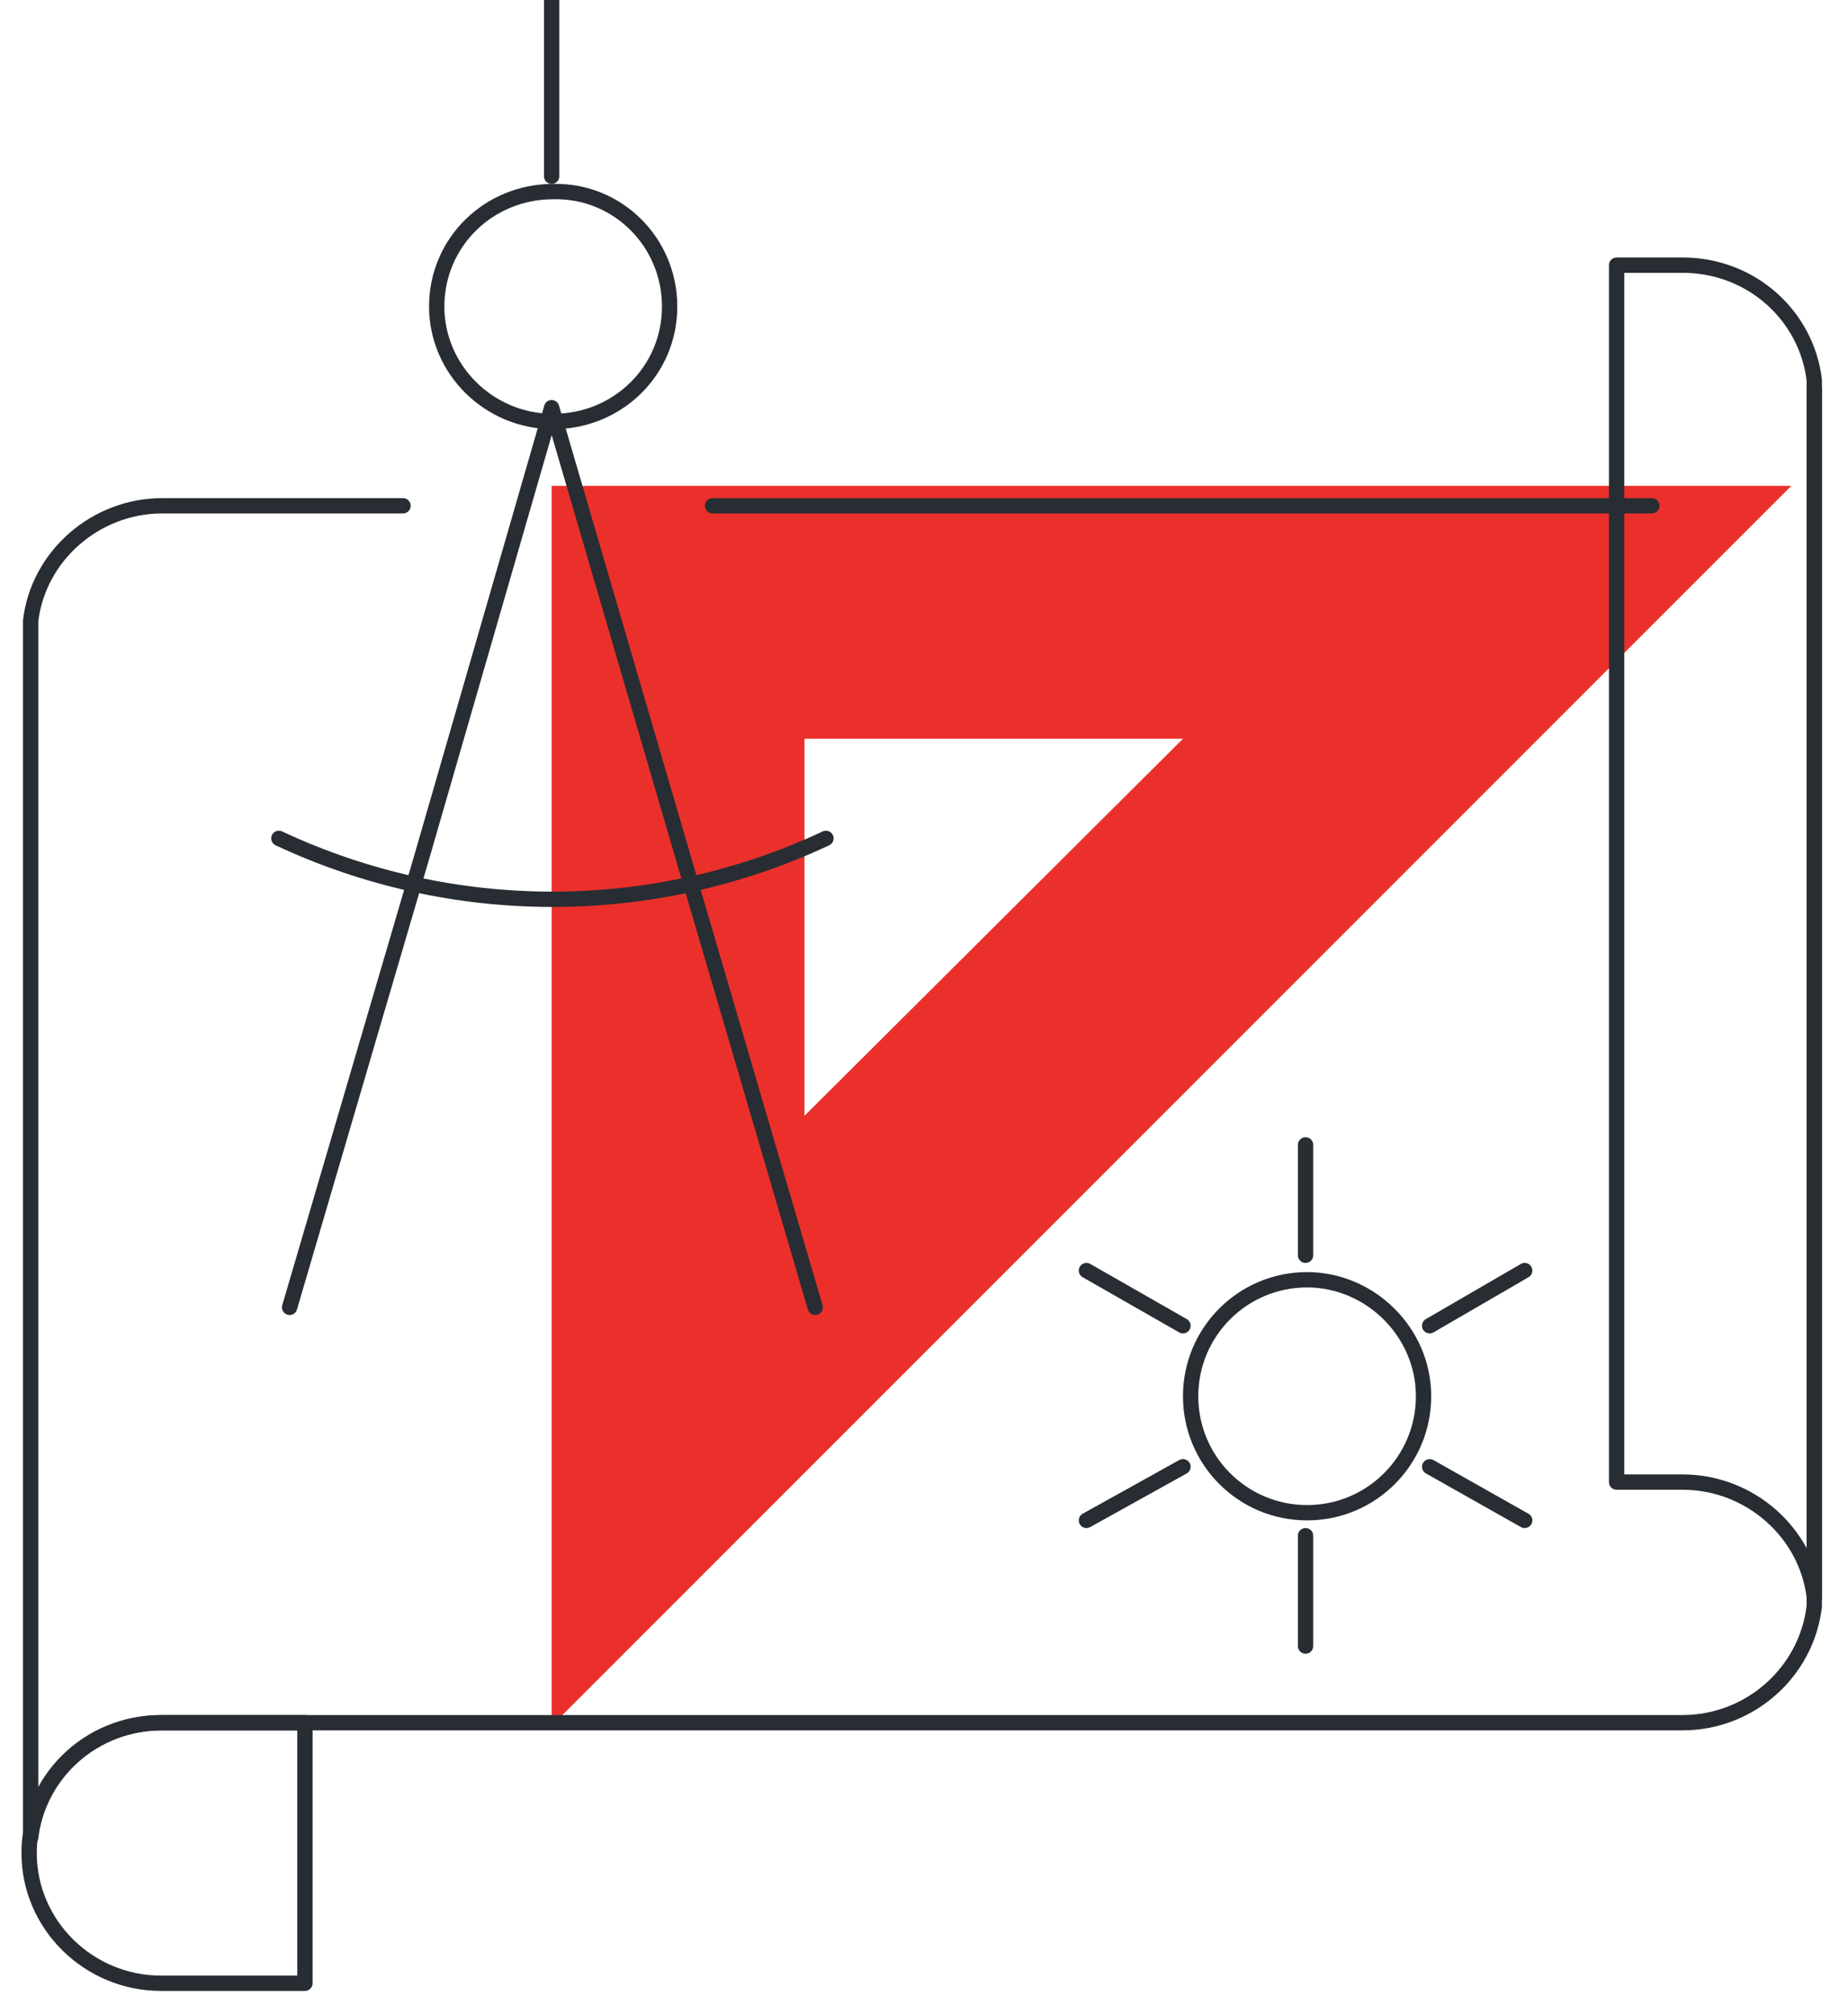
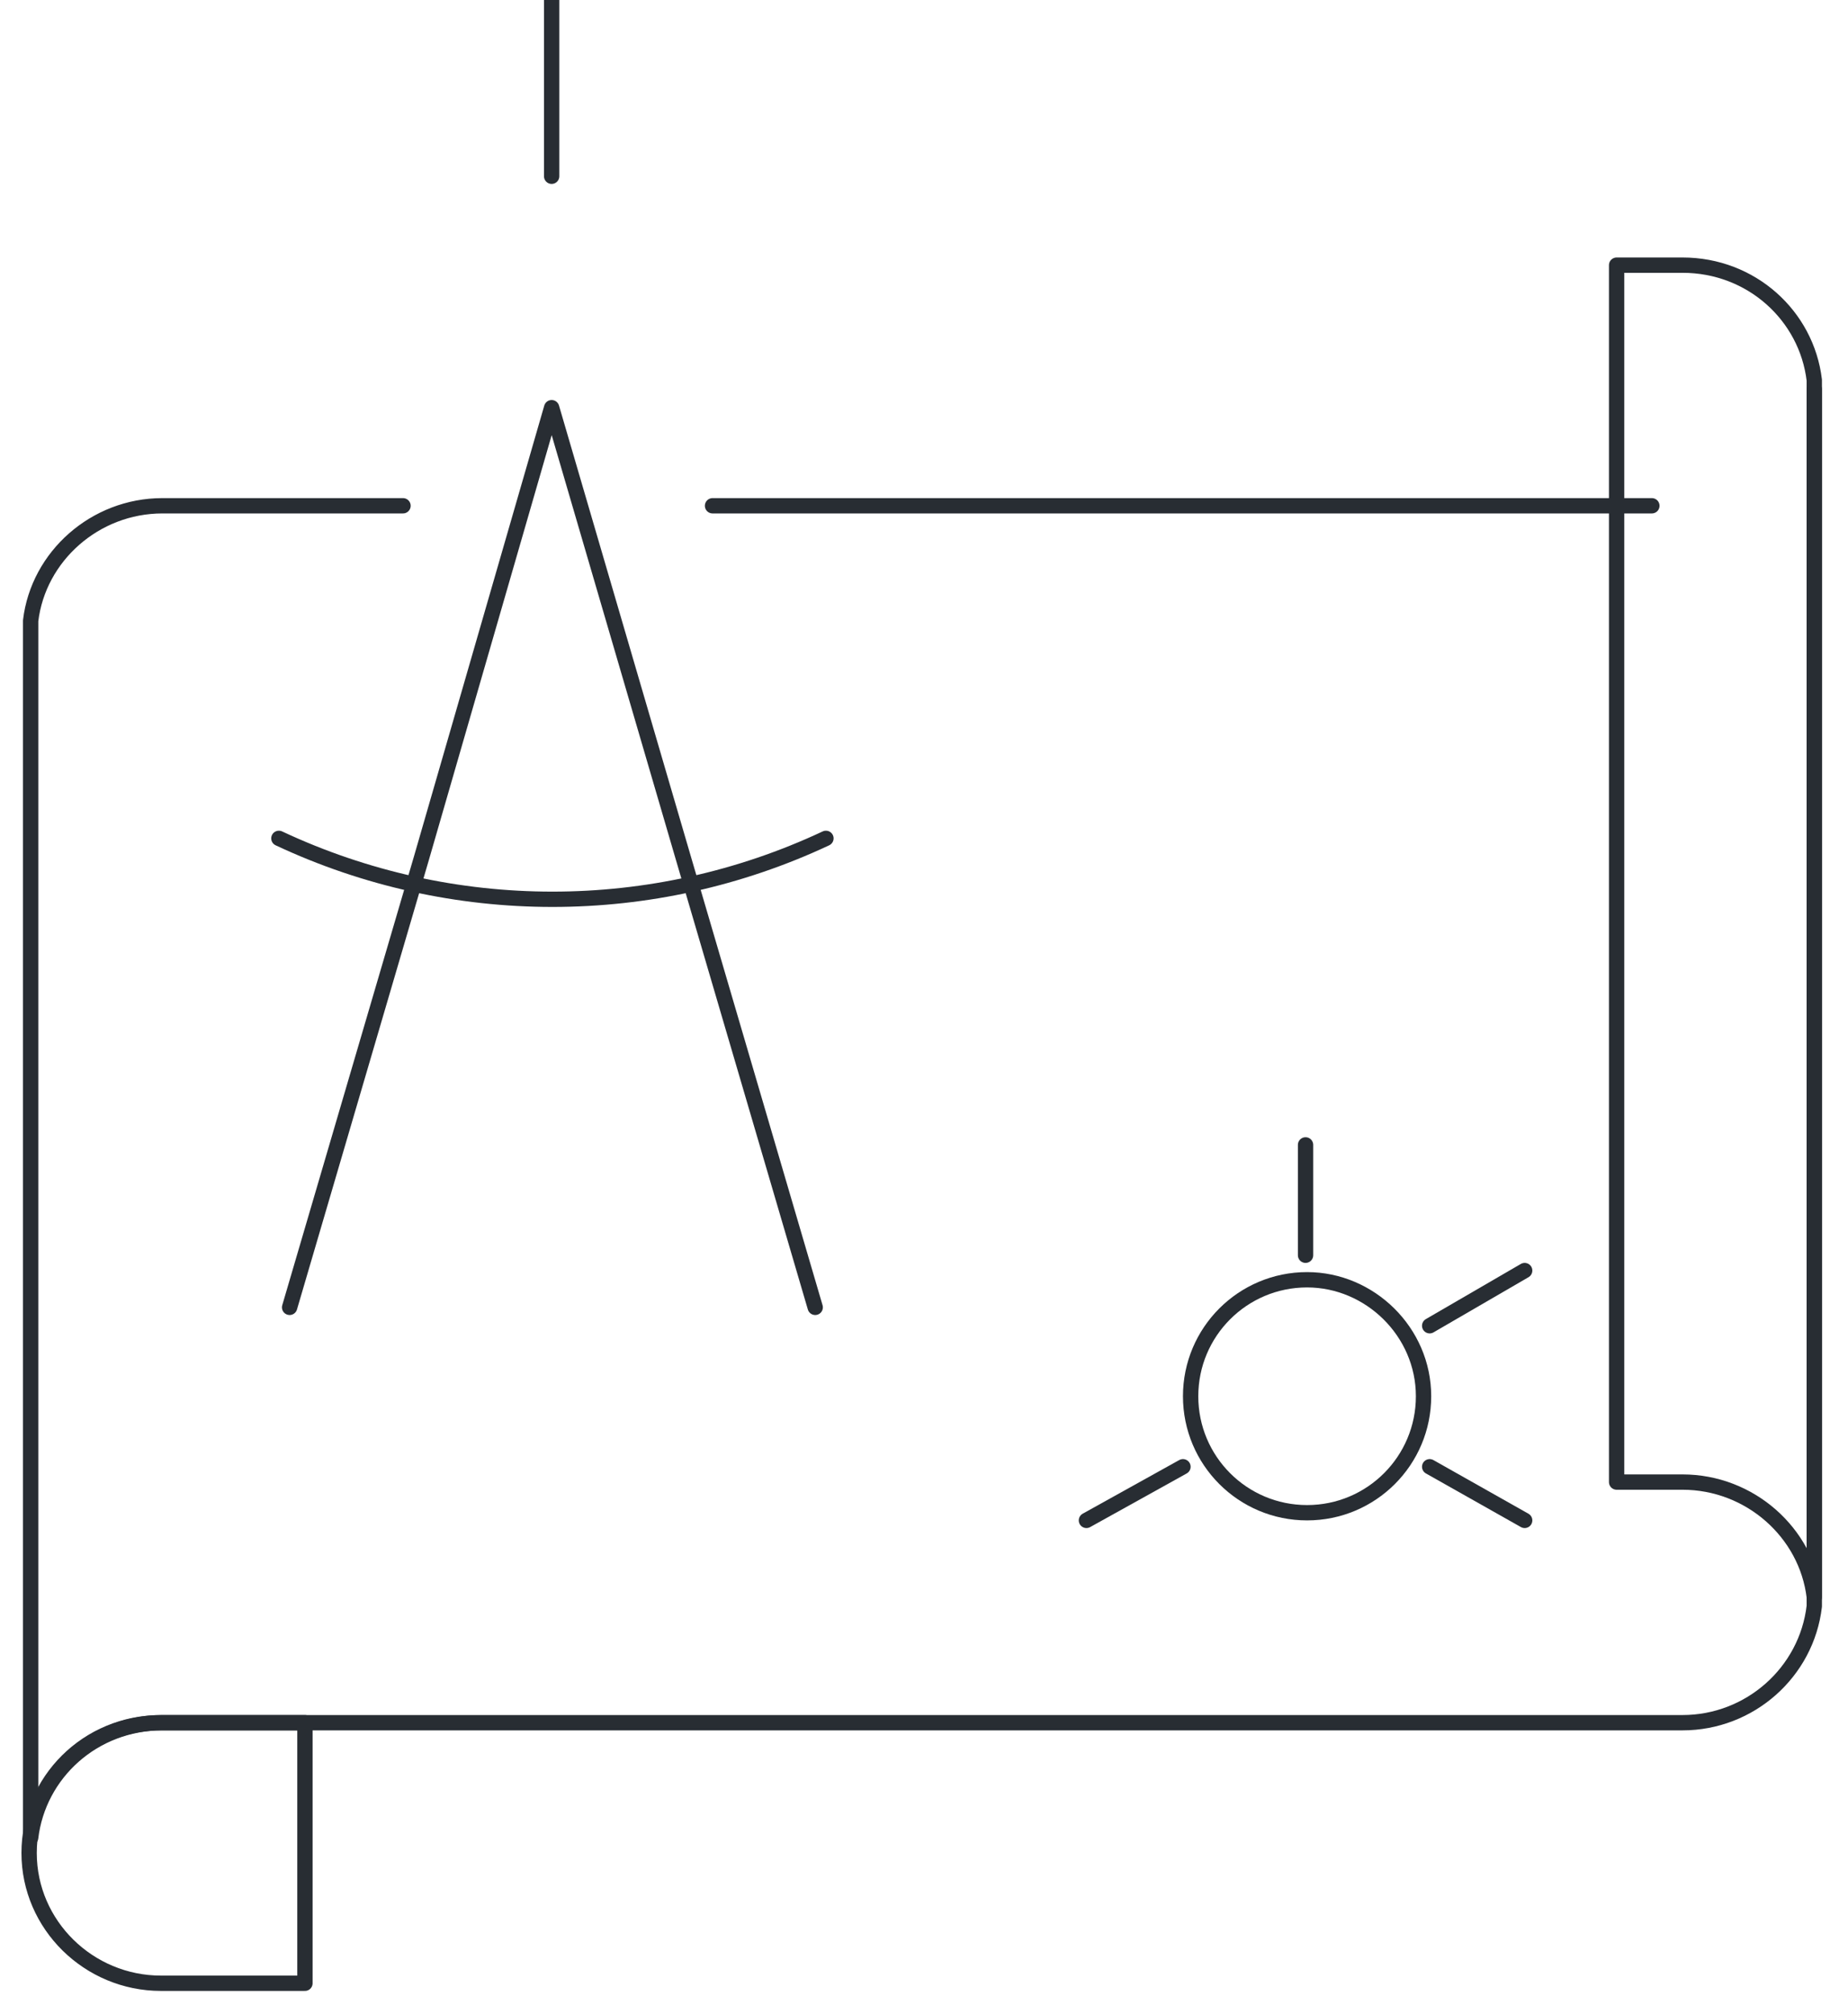
<svg xmlns="http://www.w3.org/2000/svg" x="0px" y="0px" viewBox="0 0 120.6 131.4" style="enable-background:new 0 0 120.6 131.4;" xml:space="preserve">
  <style type="text/css"> .st0{fill:#EDE5DA;} .st1{fill:none;stroke:#282D33;stroke-linecap:round;stroke-linejoin:round;} .st2{fill:#EB302B;} .st3{fill:none;stroke:#282D33;stroke-width:1.004;stroke-linecap:round;stroke-linejoin:round;} .st4{fill:none;stroke:#282D33;stroke-width:1.119;stroke-linecap:round;stroke-linejoin:round;} .st5{fill:none;stroke:#282D33;stroke-width:1.109;stroke-linecap:round;stroke-linejoin:round;} .st6{fill:none;stroke:#282D33;stroke-width:0.973;stroke-linecap:round;stroke-linejoin:round;} .st7{fill:none;stroke:#282D33;stroke-width:0.978;stroke-linecap:round;stroke-linejoin:round;} .st8{fill:none;stroke:#282D33;stroke-width:0.715;stroke-linecap:round;stroke-linejoin:round;} .st9{fill:none;stroke:#282D33;stroke-linecap:round;stroke-linejoin:round;stroke-dasharray:1.94,1.94;} .st10{fill:none;stroke:#282D33;stroke-linecap:round;stroke-linejoin:round;stroke-dasharray:2.01,2.01;} .st11{fill:none;stroke:#282D33;stroke-width:0.966;stroke-linecap:round;stroke-linejoin:round;} </style>
  <g id="Icons"> </g>
  <g id="Layer_5">
-     <path class="st2" d="M116.9,31.7H36v80.9L116.9,31.7z M77.2,48.2L52.5,72.8V48.2H77.2z" />
    <g>
      <g>
        <g>
          <path class="st1" d="M19.9,112.4h-9.4c-4.8,0-8.6,3.8-8.6,8.5c0,4.7,3.9,8.5,8.6,8.5h9.4V112.4z" />
          <polyline class="st1" points="106.5,33 107.8,33 46.5,33 " />
          <path class="st1" d="M26.3,33H10.6c-4.4,0-8.1,3.3-8.6,7.5c0,2.3,0,75.6,0,79.4c0.5-4.2,4.1-7.5,8.6-7.5h97.8v0l1.4,0 c4.4,0,8.1-3.3,8.6-7.6c0-2.3,0-75.6,0-79.4" />
          <path class="st1" d="M105.5,96.7h4.3c4.4,0,8.1,3.3,8.6,7.5c0-3.8,0-77.1,0-79.4c-0.5-4.2-4.1-7.5-8.6-7.5h-4.3V96.7z" />
        </g>
      </g>
      <g>
        <path class="st1" d="M92.9,91.1c0,4.2-3.4,7.6-7.6,7.6c-4.2,0-7.6-3.4-7.6-7.6c0-4.2,3.4-7.6,7.6-7.6 C89.4,83.5,92.9,86.9,92.9,91.1z" />
        <g>
          <line class="st1" x1="85.2" y1="81.9" x2="85.2" y2="74.7" />
-           <line class="st1" x1="85.2" y1="107.4" x2="85.2" y2="100.2" />
        </g>
        <g>
-           <line class="st1" x1="77.2" y1="86.5" x2="70.9" y2="82.9" />
          <line class="st1" x1="99.5" y1="99.2" x2="93.3" y2="95.7" />
        </g>
        <g>
          <line class="st1" x1="77.2" y1="95.7" x2="70.9" y2="99.2" />
          <line class="st1" x1="99.5" y1="82.9" x2="93.3" y2="86.5" />
        </g>
      </g>
      <g>
        <polyline class="st1" points="18.9,85.3 27.5,56 36,26.6 44.6,56 53.2,85.3 " />
-         <path class="st1" d="M43.7,20c0,4.2-3.4,7.5-7.6,7.5c-4.2,0-7.6-3.4-7.6-7.5c0-4.2,3.4-7.5,7.6-7.5C40.3,12.4,43.7,15.8,43.7,20z " />
        <line class="st1" x1="36" y1="11.5" x2="36" y2="0" />
        <path class="st1" d="M18.2,54.7c11.3,5.3,24.4,5.3,35.7,0" />
      </g>
    </g>
  </g>
</svg>